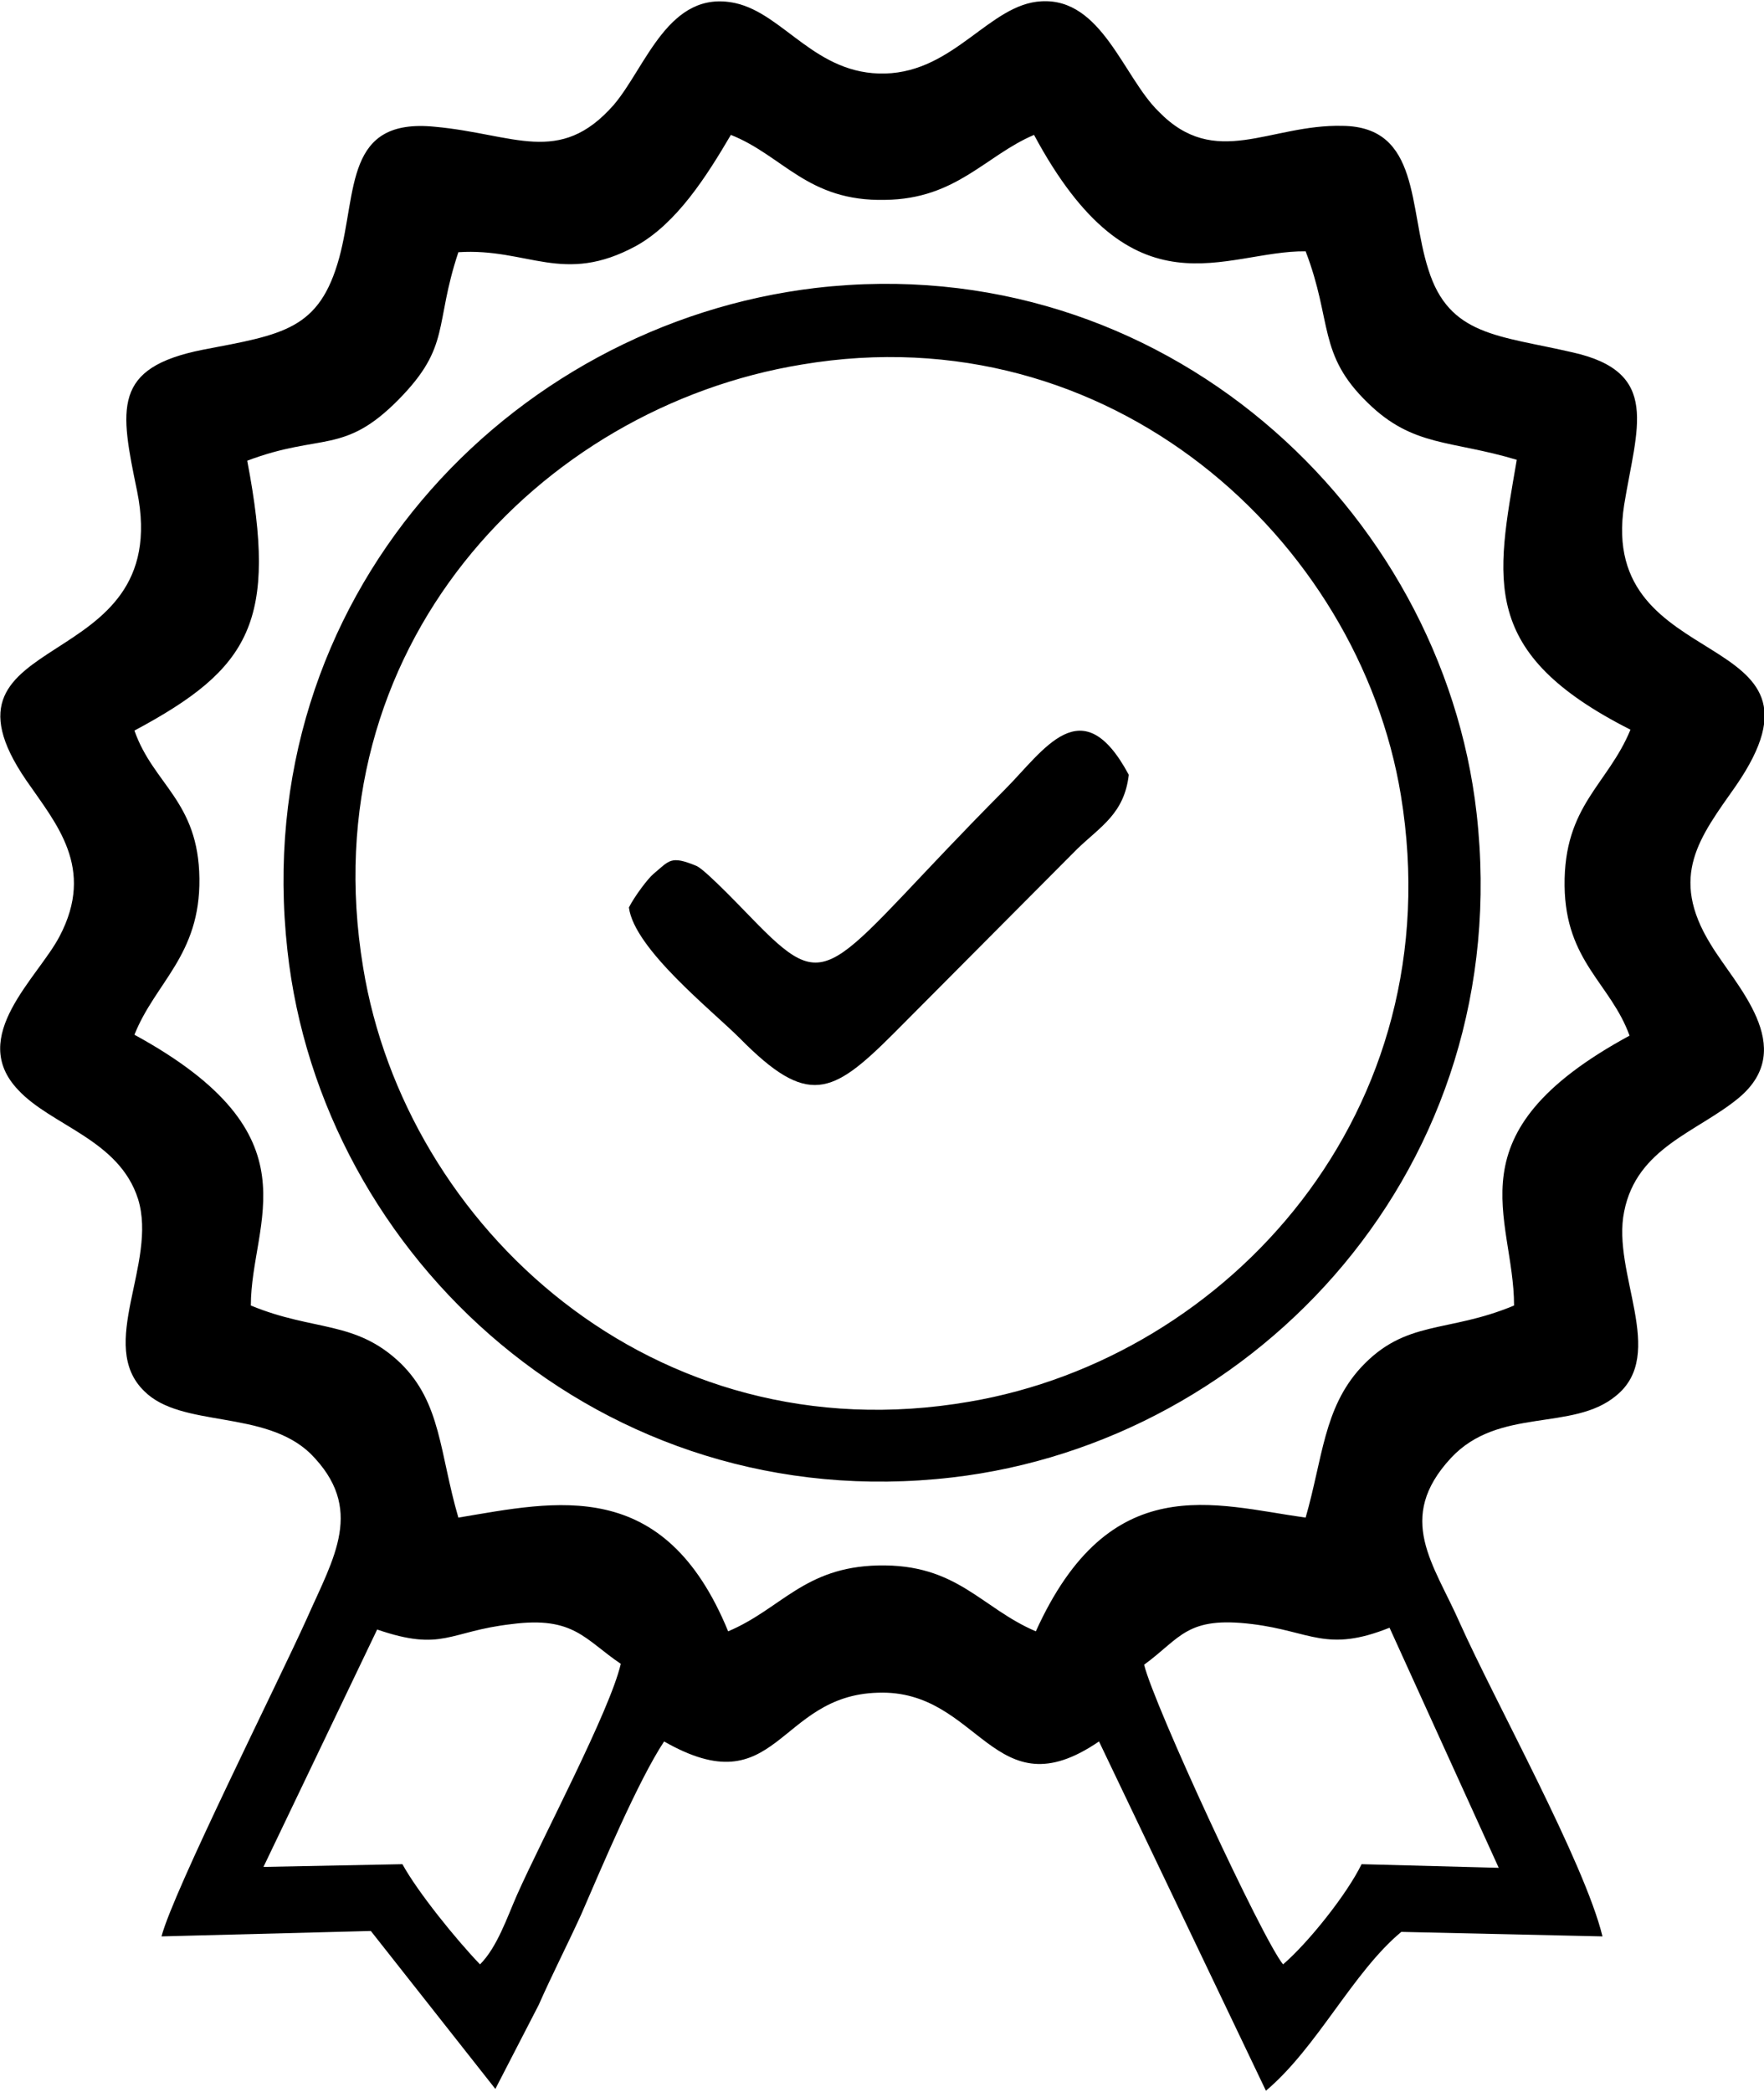
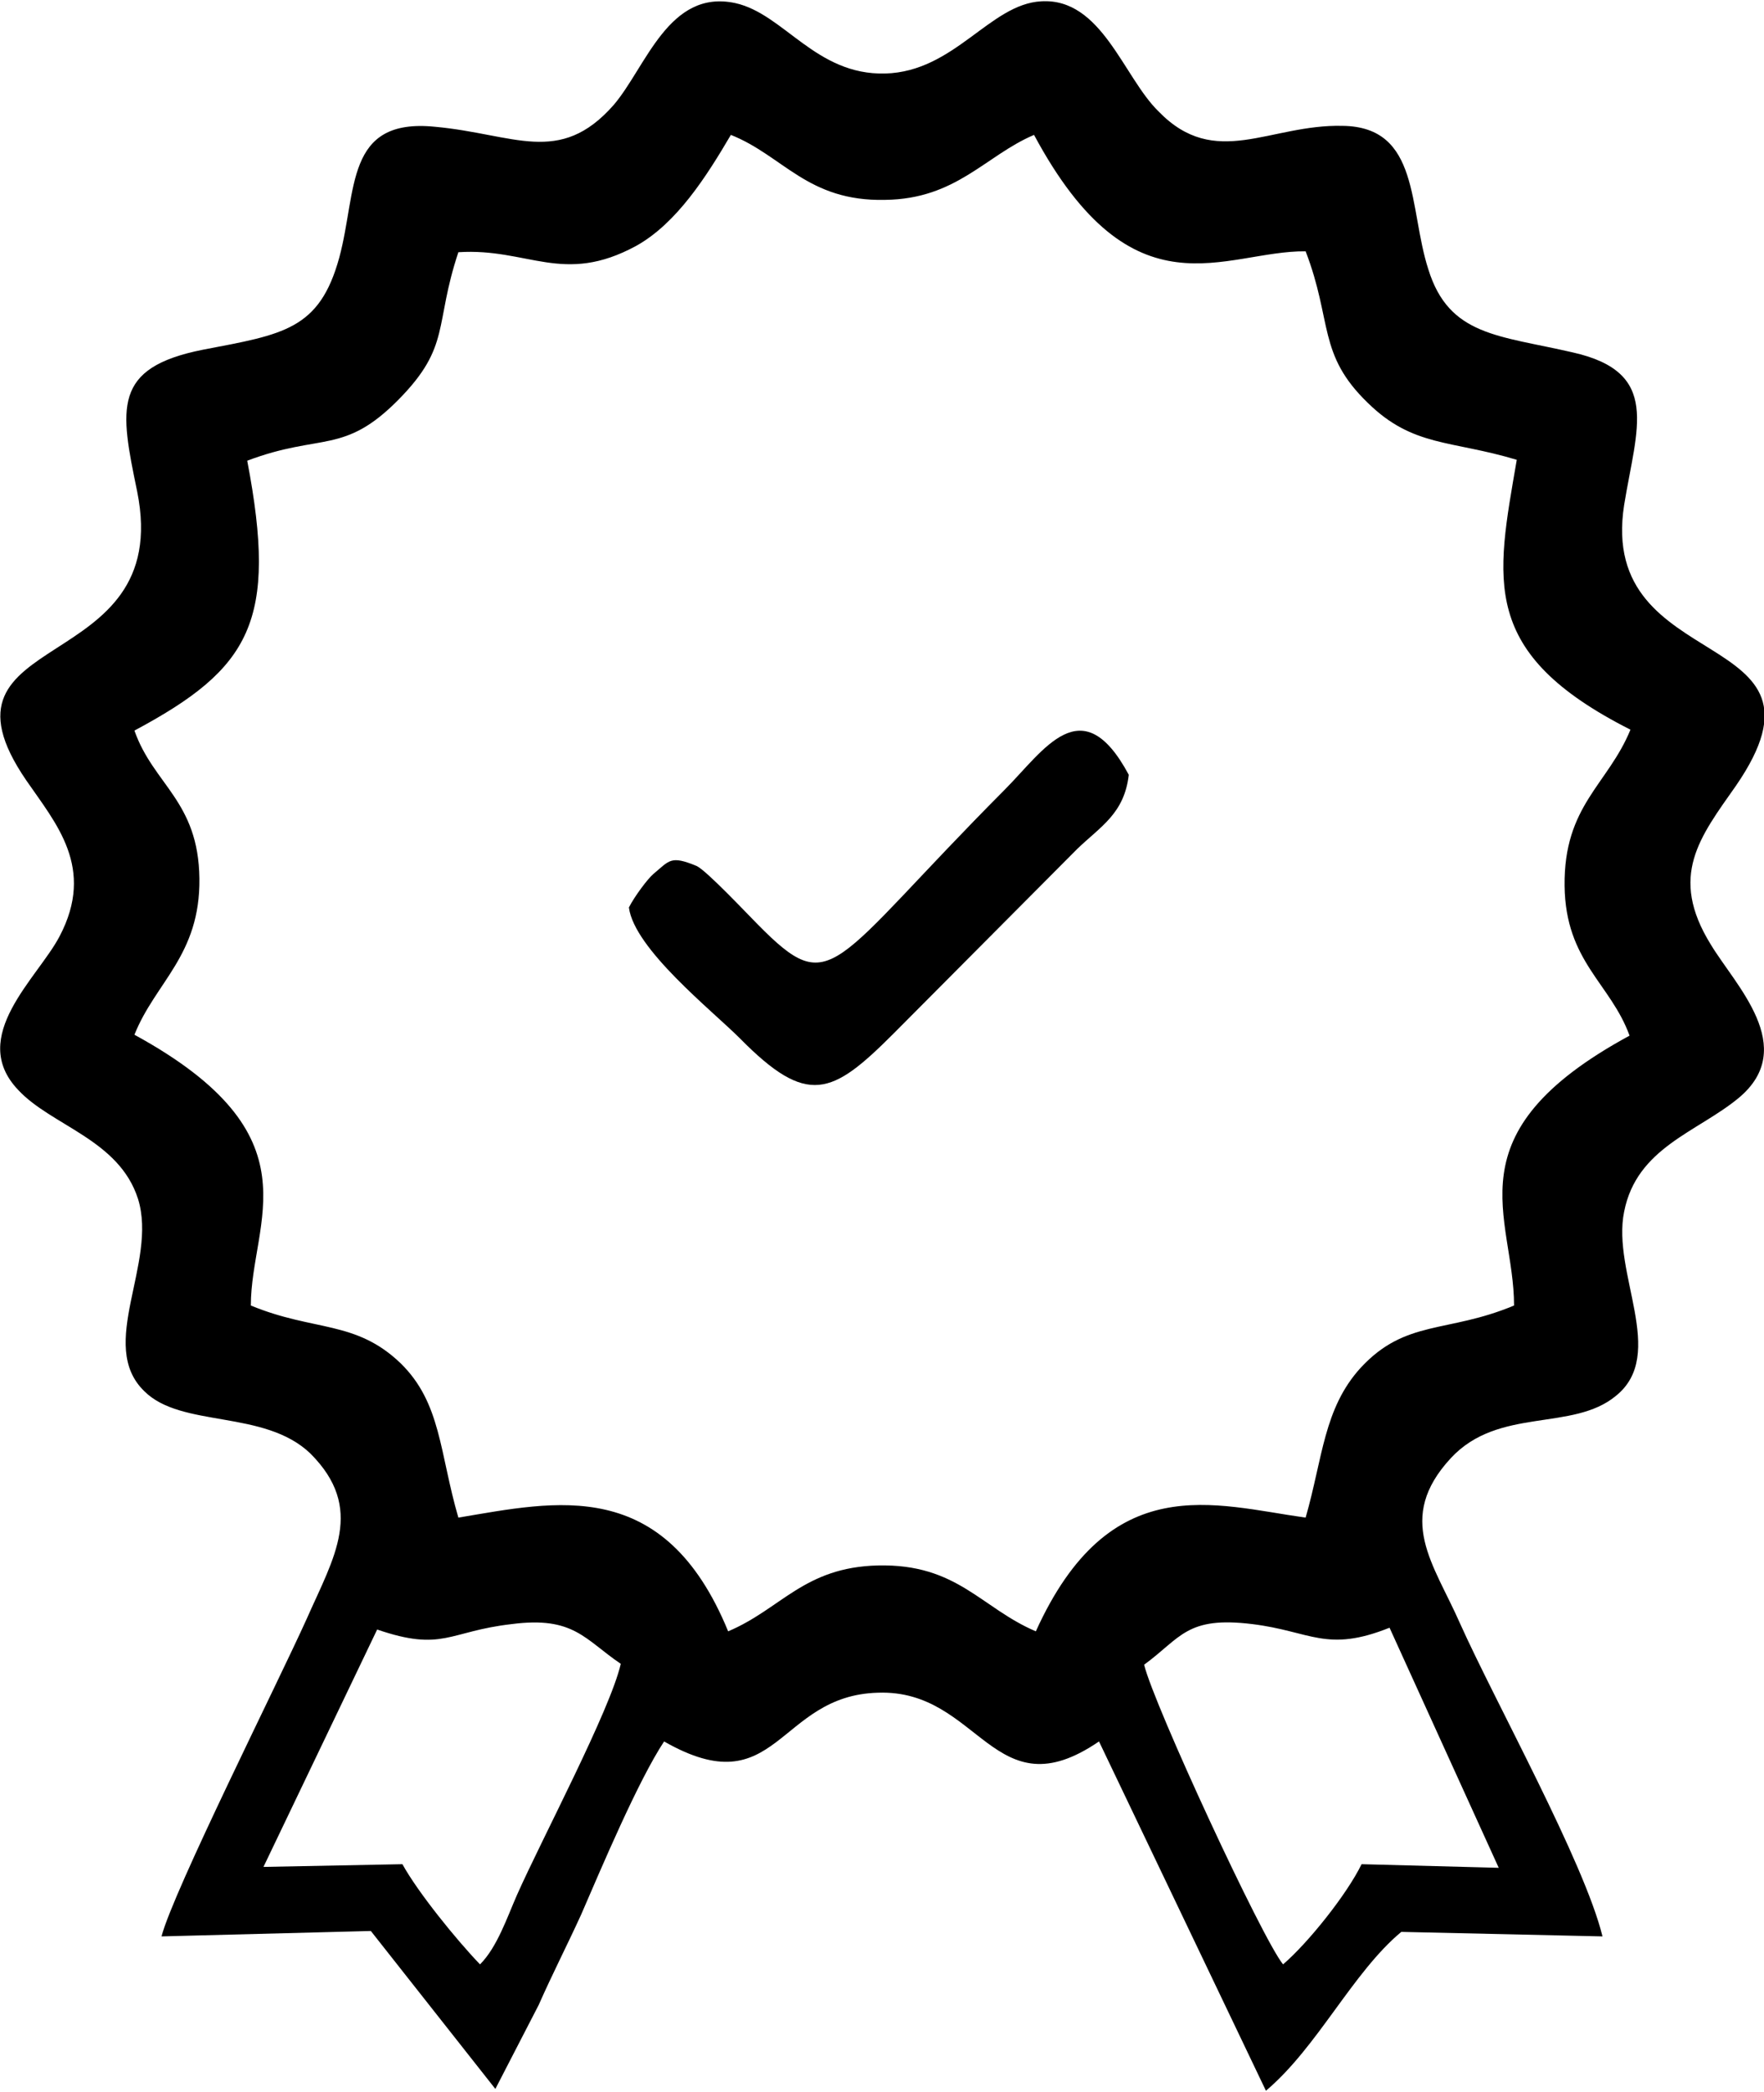
<svg xmlns="http://www.w3.org/2000/svg" xml:space="preserve" width="167px" height="198px" style="shape-rendering:geometricPrecision; text-rendering:geometricPrecision; image-rendering:optimizeQuality; fill-rule:evenodd; clip-rule:evenodd" viewBox="0 0 19.55 23.15">
  <defs>
    <style type="text/css">  .str0 {stroke:black;stroke-width:0.07;stroke-miterlimit:22.926} .fil0 {fill:black}  </style>
  </defs>
  <g id="Слой_x0020_1">
    <g id="_2298824843456">
      <path class="fil0" d="M1.79 21.44l2.32 -0.06 1.38 1.75 0.48 -0.93c0.15,-0.34 0.31,-0.65 0.47,-1 0.23,-0.53 0.63,-1.48 0.92,-1.92 1.26,0.72 1.25,-0.51 2.37,-0.54 1.13,-0.04 1.28,1.34 2.45,0.54l1.85 3.87c0.57,-0.48 0.96,-1.31 1.5,-1.76l2.23 0.05c-0.2,-0.82 -1.19,-2.6 -1.58,-3.47 -0.29,-0.66 -0.72,-1.16 -0.1,-1.83 0.53,-0.57 1.35,-0.29 1.83,-0.69 0.57,-0.46 -0.05,-1.36 0.09,-2.04 0.14,-0.71 0.81,-0.88 1.27,-1.26 0.67,-0.56 -0.04,-1.25 -0.31,-1.7 -0.47,-0.76 -0.12,-1.19 0.28,-1.76 1.23,-1.79 -1.54,-1.19 -1.24,-3.11 0.14,-0.86 0.41,-1.47 -0.57,-1.69 -0.82,-0.19 -1.37,-0.18 -1.6,-0.92 -0.22,-0.68 -0.09,-1.58 -0.95,-1.59 -0.81,-0.02 -1.41,0.49 -2.04,-0.16 -0.39,-0.38 -0.63,-1.26 -1.3,-1.22 -0.57,0.03 -0.96,0.78 -1.73,0.8 -0.77,0.02 -1.12,-0.66 -1.66,-0.78 -0.74,-0.16 -0.99,0.71 -1.35,1.13 -0.6,0.68 -1.1,0.32 -1.98,0.24 -1,-0.1 -0.86,0.71 -1.06,1.45 -0.22,0.8 -0.62,0.85 -1.51,1.02 -1.01,0.2 -0.92,0.65 -0.73,1.57 0.42,2.08 -2.4,1.49 -1.23,3.2 0.33,0.48 0.77,0.97 0.37,1.73 -0.24,0.46 -1.02,1.11 -0.46,1.7 0.37,0.4 1.12,0.55 1.33,1.21 0.22,0.71 -0.46,1.62 0.07,2.13 0.41,0.41 1.33,0.2 1.84,0.69 0.61,0.61 0.26,1.15 -0.04,1.83 -0.32,0.71 -1.48,3.02 -1.61,3.52zm2.39 -3.4l-1.26 2.63 1.54 -0.03c0.17,0.31 0.6,0.84 0.86,1.11 0.19,-0.19 0.3,-0.52 0.41,-0.77 0.28,-0.63 1.03,-2.04 1.15,-2.56 -0.4,-0.27 -0.52,-0.53 -1.21,-0.44 -0.7,0.08 -0.76,0.31 -1.49,0.06zm8.5 0.39c0.11,0.45 1.31,3.04 1.54,3.32 0.28,-0.24 0.71,-0.78 0.87,-1.11l1.52 0.04 -1.21 -2.66c-0.7,0.28 -0.87,0.04 -1.52,-0.04 -0.73,-0.09 -0.79,0.15 -1.2,0.45zm-7.6 -15.65c-0.27,0.81 -0.08,1.04 -0.66,1.63 -0.61,0.62 -0.86,0.37 -1.68,0.68 0.34,1.78 0.04,2.3 -1.25,2.99 0.21,0.6 0.71,0.78 0.72,1.64 0.01,0.85 -0.49,1.15 -0.72,1.73 2.05,1.12 1.29,2.06 1.29,3 0.7,0.29 1.16,0.16 1.66,0.64 0.45,0.44 0.43,0.99 0.64,1.71 1.08,-0.18 2.28,-0.47 2.99,1.26 0.59,-0.25 0.84,-0.71 1.66,-0.73 0.88,-0.02 1.14,0.47 1.75,0.73 0.82,-1.81 1.98,-1.4 2.99,-1.26 0.19,-0.66 0.2,-1.21 0.61,-1.66 0.5,-0.54 0.96,-0.38 1.7,-0.69 0,-0.99 -0.73,-1.9 1.28,-2.99 -0.21,-0.58 -0.71,-0.82 -0.72,-1.66 -0.01,-0.89 0.48,-1.12 0.73,-1.73 -1.68,-0.85 -1.49,-1.65 -1.26,-2.99 -0.73,-0.22 -1.15,-0.14 -1.65,-0.63 -0.56,-0.54 -0.39,-0.9 -0.69,-1.68 -0.9,-0.01 -1.91,0.76 -3.01,-1.29 -0.54,0.23 -0.86,0.71 -1.65,0.72 -0.86,0.02 -1.13,-0.49 -1.71,-0.72 -0.27,0.46 -0.6,0.98 -1.05,1.23 -0.81,0.44 -1.2,0.02 -1.97,0.07z" />
-       <path class="fil0 str0" d="M9.05 3.21c-3.4,0.4 -6.26,3.42 -5.83,7.3 0.37,3.38 3.46,6.26 7.33,5.81 3.36,-0.39 6.22,-3.43 5.78,-7.32 -0.38,-3.35 -3.46,-6.23 -7.28,-5.79zm-0.17 0.78c-2.93,0.48 -5.48,3.16 -4.89,6.72 0.47,2.88 3.23,5.45 6.76,4.84 2.88,-0.49 5.39,-3.23 4.81,-6.76 -0.47,-2.85 -3.24,-5.38 -6.68,-4.8z" />
-       <path class="fil0" d="M6.97 10.04c0.06,0.46 0.92,1.14 1.23,1.45 0.75,0.76 1.02,0.63 1.7,-0.05l2.04 -2.05c0.26,-0.25 0.52,-0.39 0.57,-0.82 -0.52,-0.97 -0.94,-0.27 -1.38,0.17 -1.94,1.95 -1.9,2.33 -2.73,1.49 -0.11,-0.11 -0.57,-0.6 -0.68,-0.65 -0.29,-0.12 -0.3,-0.06 -0.48,0.09 -0.06,0.05 -0.21,0.25 -0.27,0.37z" />
+       <path class="fil0" d="M6.97 10.04c0.06,0.46 0.92,1.14 1.23,1.45 0.75,0.76 1.02,0.63 1.7,-0.05l2.04 -2.05c0.26,-0.25 0.52,-0.39 0.57,-0.82 -0.52,-0.97 -0.94,-0.27 -1.38,0.17 -1.94,1.95 -1.9,2.33 -2.73,1.49 -0.11,-0.11 -0.57,-0.6 -0.68,-0.65 -0.29,-0.12 -0.3,-0.06 -0.48,0.09 -0.06,0.05 -0.21,0.25 -0.27,0.37" />
    </g>
  </g>
</svg>